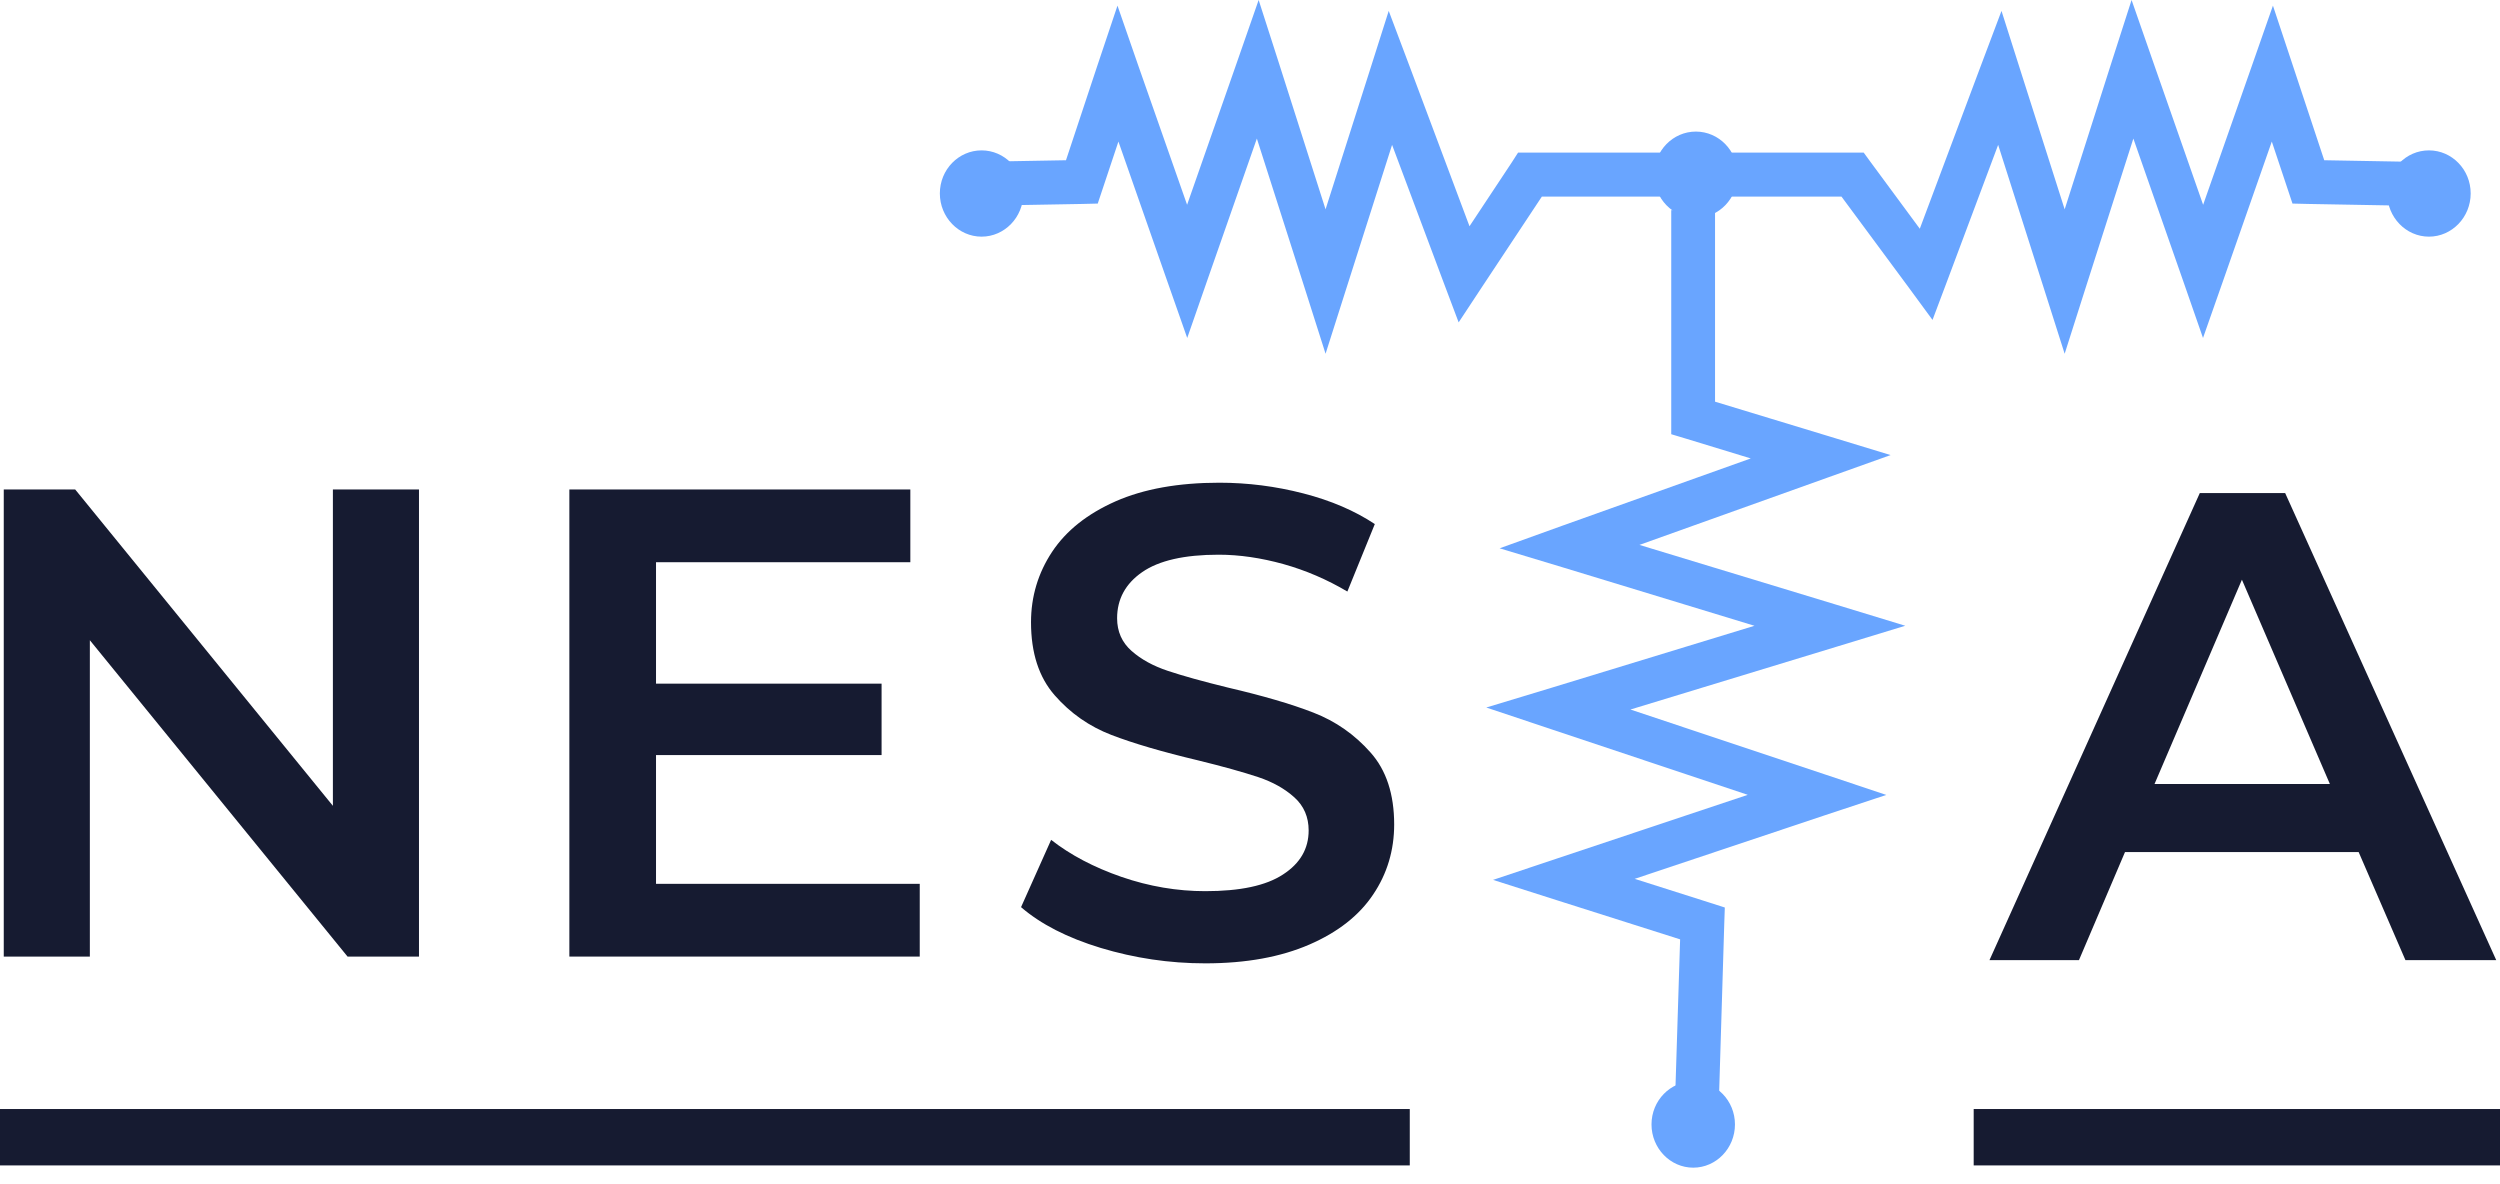
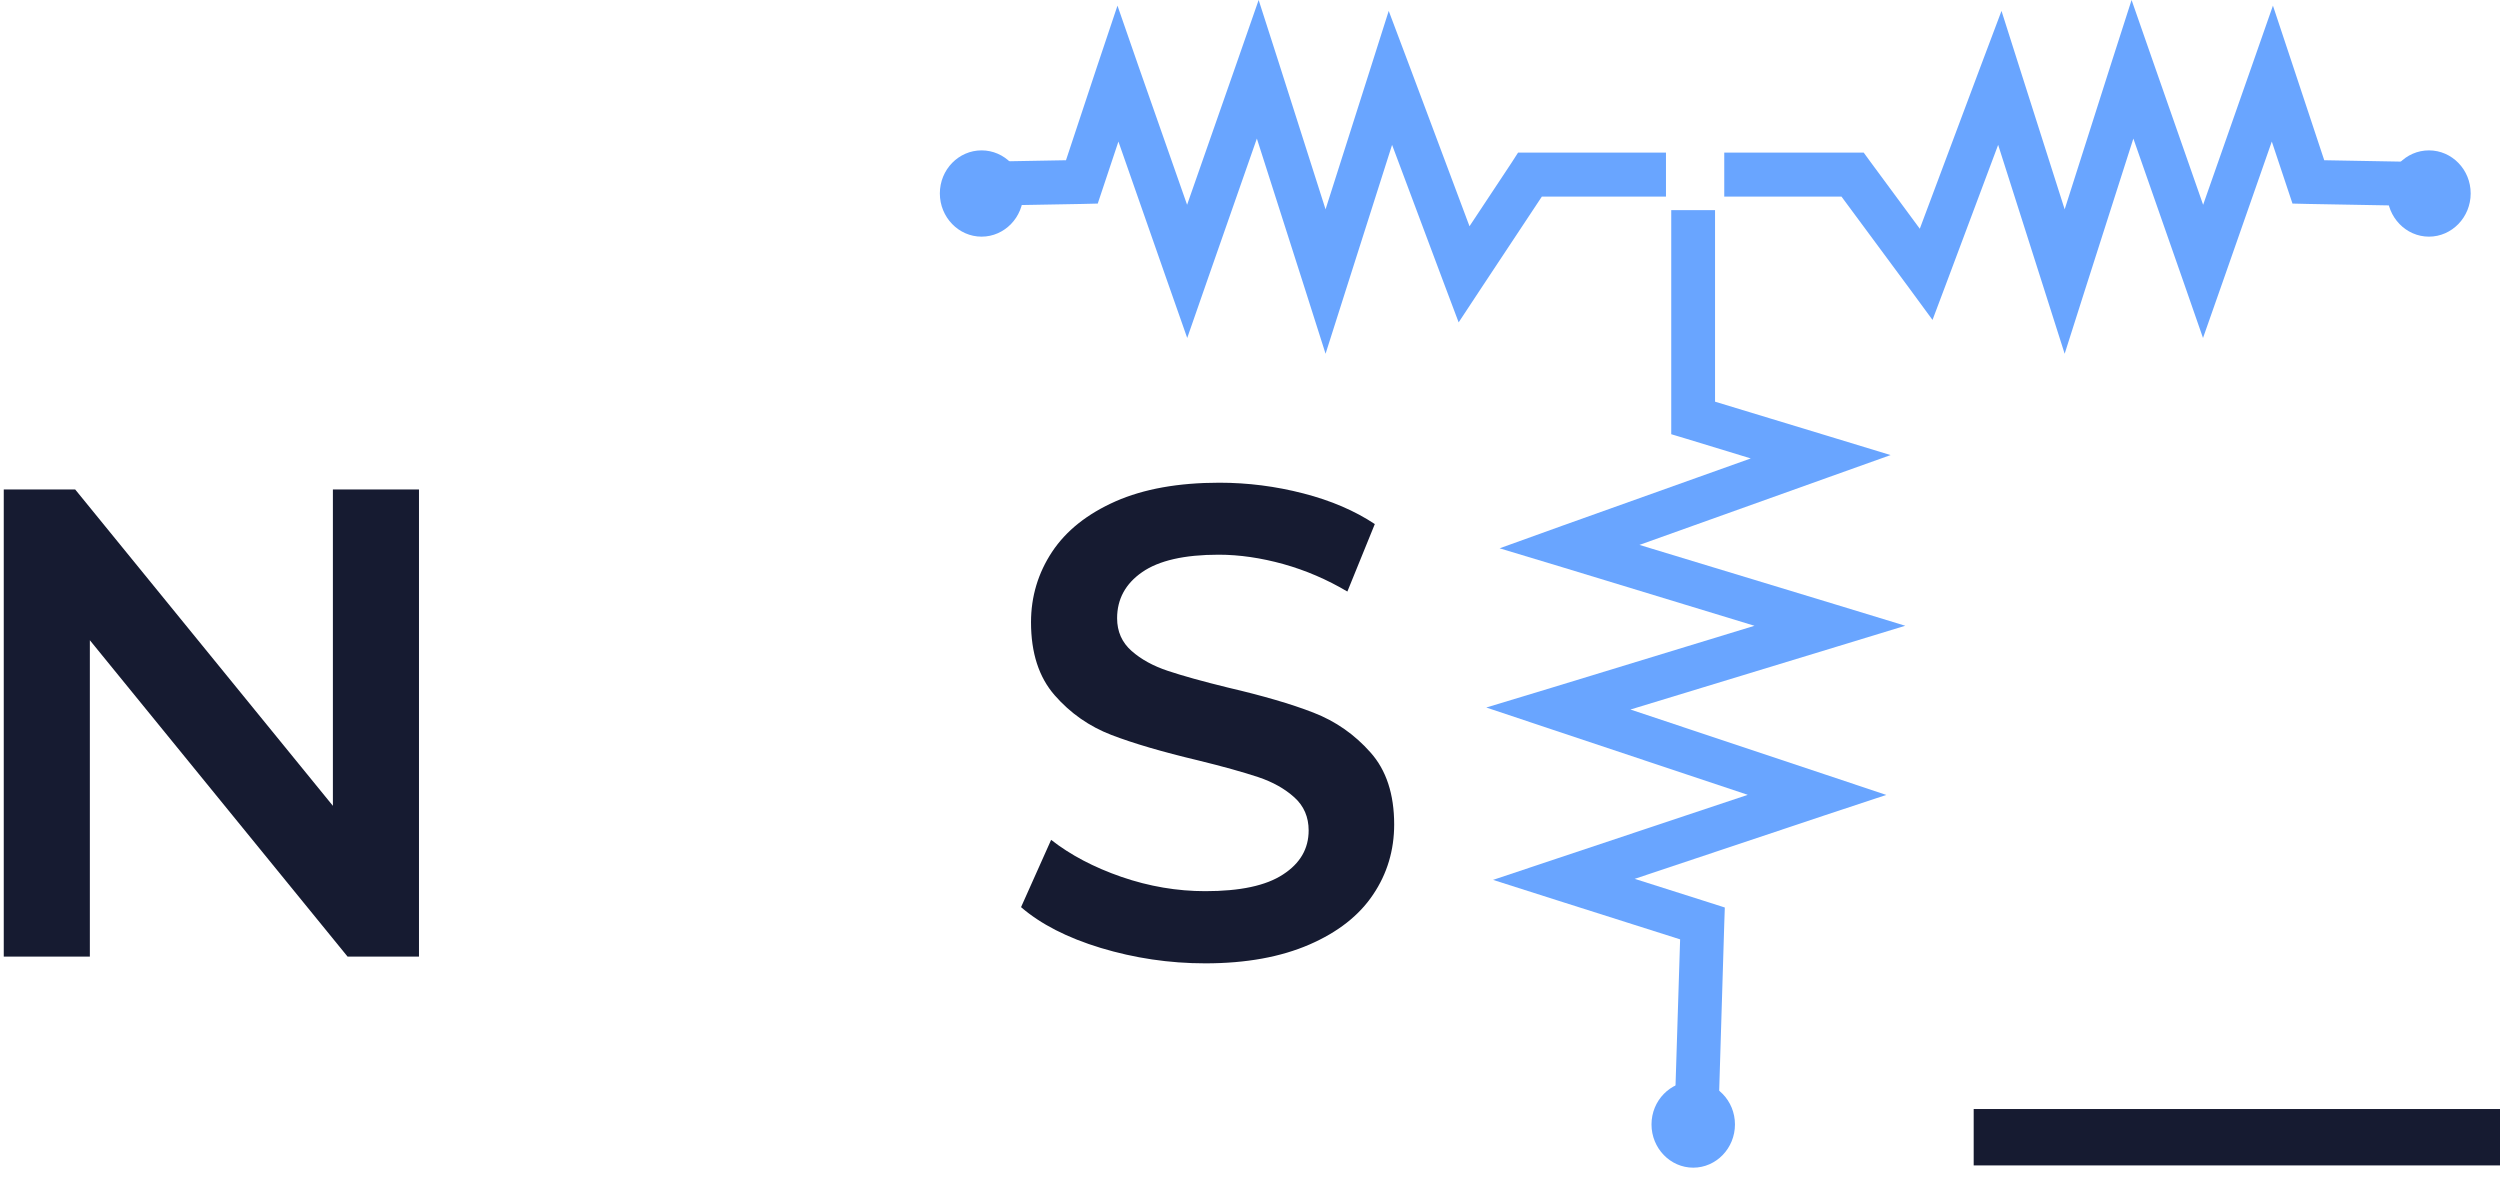
<svg xmlns="http://www.w3.org/2000/svg" width="133" height="63" viewBox="0 0 133 63" fill="none">
  <path d="M22.29 26.04V50.89H18.49L4.78 34.06V50.89H0.2V26.04H4L17.71 42.87V26.04H22.29Z" fill="#161B31" />
-   <path d="M48.93 47.02V50.89H30.29V26.04H48.43V29.91H34.9V36.37H46.9V40.17H34.9V47.02H48.93Z" fill="#161B31" />
-   <path fill-rule="evenodd" clip-rule="evenodd" d="M0 59H75V62H0V59Z" fill="#161B31" />
  <path fill-rule="evenodd" clip-rule="evenodd" d="M105 59H133V62H105V59Z" fill="#161B31" />
-   <path d="M125.48 45.33H113.05L110.6 51.08H105.84L117.03 26.23H121.57L132.8 51.08H127.97L125.48 45.33V45.33ZM123.95 41.71L119.27 30.84L114.62 41.71H123.95V41.71Z" fill="#161B31" />
  <path d="M64.12 51.25C62.2 51.25 60.35 50.97 58.56 50.43C56.78 49.89 55.36 49.16 54.32 48.26L55.92 44.68C56.94 45.48 58.19 46.14 59.66 46.65C61.14 47.16 62.63 47.41 64.12 47.41C65.97 47.41 67.35 47.12 68.26 46.52C69.17 45.93 69.62 45.15 69.62 44.18C69.62 43.47 69.37 42.88 68.86 42.42C68.35 41.96 67.71 41.6 66.93 41.34C66.14 41.08 65.08 40.78 63.73 40.45C61.84 40 60.3 39.55 59.13 39.1C57.96 38.65 56.95 37.95 56.11 36.99C55.27 36.03 54.85 34.74 54.85 33.1C54.85 31.73 55.23 30.48 55.97 29.36C56.72 28.23 57.84 27.34 59.35 26.67C60.85 26.01 62.69 25.68 64.87 25.68C66.38 25.68 67.87 25.87 69.34 26.25C70.81 26.63 72.07 27.17 73.14 27.88L71.68 31.47C70.6 30.83 69.46 30.34 68.28 30.01C67.09 29.68 65.94 29.51 64.83 29.51C63.01 29.51 61.65 29.82 60.76 30.44C59.88 31.05 59.43 31.87 59.43 32.89C59.43 33.6 59.69 34.18 60.2 34.63C60.71 35.08 61.35 35.43 62.13 35.69C62.91 35.95 63.98 36.25 65.33 36.58C67.17 37.01 68.69 37.45 69.87 37.91C71.06 38.37 72.07 39.08 72.91 40.03C73.75 40.97 74.17 42.25 74.17 43.86C74.17 45.23 73.8 46.48 73.05 47.59C72.31 48.7 71.18 49.59 69.66 50.25C68.14 50.91 66.3 51.25 64.12 51.25V51.25Z" fill="#161B31" />
  <path d="M88.91 22.24V11.18H91.24V22.24L89.74 23.35L88.91 22.24ZM89.74 23.35L88.91 23.1V22.24L89.74 23.35ZM96.52 25.42L89.74 23.35L90.42 21.12L97.2 23.18L97.25 25.4L96.52 25.42V25.42ZM97.2 23.18L100.58 24.21L97.25 25.4L97.2 23.18V23.18ZM83.11 27.97L96.47 23.2L97.25 25.4L83.89 30.18L83.16 30.19L83.11 27.97ZM83.16 30.19L79.78 29.17L83.11 27.97L83.16 30.19ZM97.01 34.41L83.16 30.19L83.83 27.96L97.69 32.17V34.41H97.01ZM97.69 32.17L101.36 33.29L97.69 34.41V32.17V32.17ZM82.57 36.58L97.01 32.17L97.69 34.41L83.25 38.81L82.54 38.8L82.57 36.58V36.58ZM82.54 38.8L79.07 37.64L82.57 36.58L82.54 38.8ZM96.29 43.39L82.54 38.8L83.27 36.59L97.03 41.18V43.39H96.29V43.39ZM97.03 41.18L100.35 42.29L97.03 43.39V41.18ZM82.84 45.67L96.29 41.18L97.03 43.39L83.57 47.89L82.85 47.9L82.84 45.67V45.67ZM82.85 47.9L79.43 46.81L82.84 45.67L82.85 47.9V47.9ZM90.22 50.24L82.85 47.9L83.55 45.67L90.92 48.01L91.73 49.16L90.22 50.24V50.24ZM90.92 48.01L91.76 48.28L91.73 49.16L90.92 48.01V48.01ZM89.11 58.64L89.41 49.09L91.73 49.16L91.44 58.72L89.11 58.64V58.64Z" fill="#69A5FF" />
  <path d="M81.39 8.12H88.63V10.46H81.39L80.42 8.65L81.39 8.12ZM80.42 8.65L80.76 8.12H81.39L80.42 8.65ZM76.91 13.95L80.42 8.65L82.37 9.94L78.86 15.24L76.79 15L76.91 13.95V13.95ZM78.86 15.24L77.6 17.15L76.79 15L78.86 15.24V15.24ZM75.07 3.74L78.98 14.18L76.79 15L72.88 4.56L72.86 3.79L75.07 3.74V3.74ZM72.86 3.79L73.88 0.58L75.07 3.74L72.86 3.79ZM69.41 14.62L72.86 3.79L75.08 4.5L71.63 15.33H69.41V14.62ZM71.63 15.33L70.52 18.82L69.41 15.33H71.63ZM68.03 3.33L71.63 14.62L69.41 15.33L65.8 4.04L65.81 3.3L68.03 3.33V3.33ZM65.81 3.3L66.96 0L68.03 3.33L65.81 3.3ZM62.05 14.05L65.81 3.3L68.02 4.07L64.26 14.82H62.05V14.05ZM64.26 14.82L63.16 17.98L62.05 14.82H64.26ZM60.57 3.53L64.26 14.05L62.05 14.82L58.37 4.3L58.36 3.55L60.57 3.53ZM58.36 3.55L59.45 0.3L60.57 3.53L58.36 3.55ZM56.45 9.31L58.36 3.55L60.58 4.29L58.66 10.05L57.58 10.85L56.45 9.31V9.31ZM58.66 10.05L58.4 10.83L57.58 10.85L58.66 10.05V10.05ZM51.95 8.61L57.53 8.51L57.58 10.85L52 10.95L51.95 8.61Z" fill="#69A5FF" />
  <path fill-rule="evenodd" clip-rule="evenodd" d="M90.08 57.53C91.3 57.53 92.3 58.55 92.3 59.82C92.3 61.09 91.3 62.12 90.08 62.12C88.86 62.12 87.86 61.09 87.86 59.82C87.86 58.55 88.86 57.53 90.08 57.53Z" fill="#69A5FF" />
  <path fill-rule="evenodd" clip-rule="evenodd" d="M52.22 8C53.44 8 54.44 9.02 54.44 10.29C54.44 11.56 53.44 12.59 52.22 12.59C51 12.59 50 11.56 50 10.29C50 9.02 51 8 52.22 8Z" fill="#69A5FF" />
-   <path fill-rule="evenodd" clip-rule="evenodd" d="M90.22 7C91.44 7 92.44 8.02 92.44 9.29C92.44 10.56 91.44 11.59 90.22 11.59C89 11.59 88 10.56 88 9.29C88 8.02 89 7 90.22 7Z" fill="#69A5FF" />
  <path fill-rule="evenodd" clip-rule="evenodd" d="M129.22 8C130.44 8 131.44 9.02 131.44 10.29C131.44 11.56 130.44 12.59 129.22 12.59C128 12.59 127 11.56 127 10.29C127 9.02 128 8 129.22 8Z" fill="#69A5FF" />
  <path d="M98.56 8.12L99.5 8.6L98.56 10.46H91.73V8.12H98.56ZM98.56 8.12H99.15L99.5 8.6L98.56 8.12ZM103.41 13.9L103.57 15L101.54 15.29L97.62 9.99L99.5 8.6L103.41 13.9V13.9ZM103.57 15L102.81 17.02L101.54 15.29L103.57 15ZM105.29 3.74L107.5 3.79L107.48 4.56L103.57 15L101.38 14.18L105.29 3.74ZM105.29 3.74L106.48 0.58L107.5 3.79L105.29 3.74ZM110.95 14.62V15.33H108.73L105.28 4.5L107.5 3.79L110.95 14.62ZM110.95 15.33L109.84 18.82L108.73 15.33H110.95V15.33ZM112.33 3.33L114.55 3.3L114.56 4.04L110.95 15.33L108.73 14.62L112.33 3.33ZM112.33 3.33L113.4 0L114.55 3.3L112.33 3.33ZM118.31 14.05V14.82H116.1L112.34 4.07L114.55 3.3L118.31 14.05ZM118.31 14.82L117.2 17.98L116.1 14.82H118.31ZM119.79 3.53L122 3.55L121.99 4.3L118.31 14.82L116.1 14.05L119.79 3.53V3.53ZM119.79 3.53L120.92 0.3L122 3.55L119.79 3.53ZM123.91 9.31L122.79 10.85L121.7 10.05L119.78 4.29L122 3.55L123.91 9.31V9.31ZM122.79 10.85L121.96 10.83L121.7 10.05L122.79 10.85V10.85ZM128.41 8.61L128.36 10.95L122.79 10.85L122.83 8.51L128.41 8.61Z" fill="#69A5FF" />
</svg>